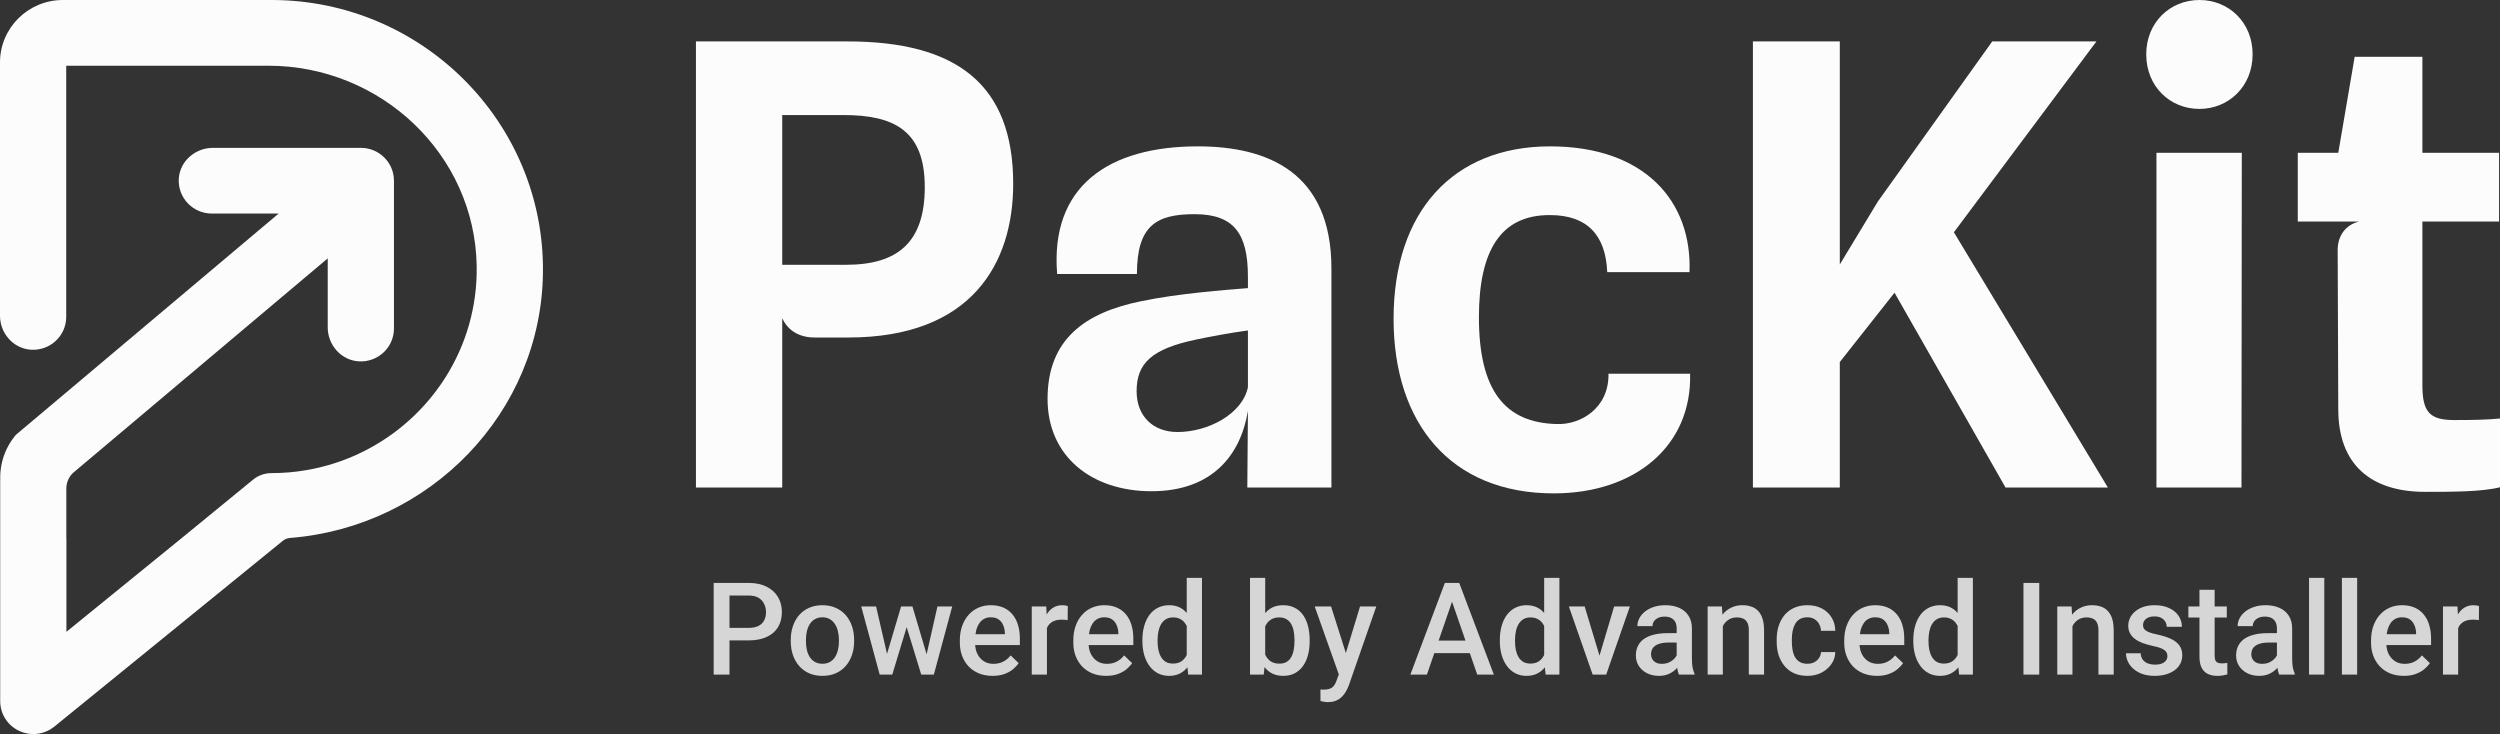
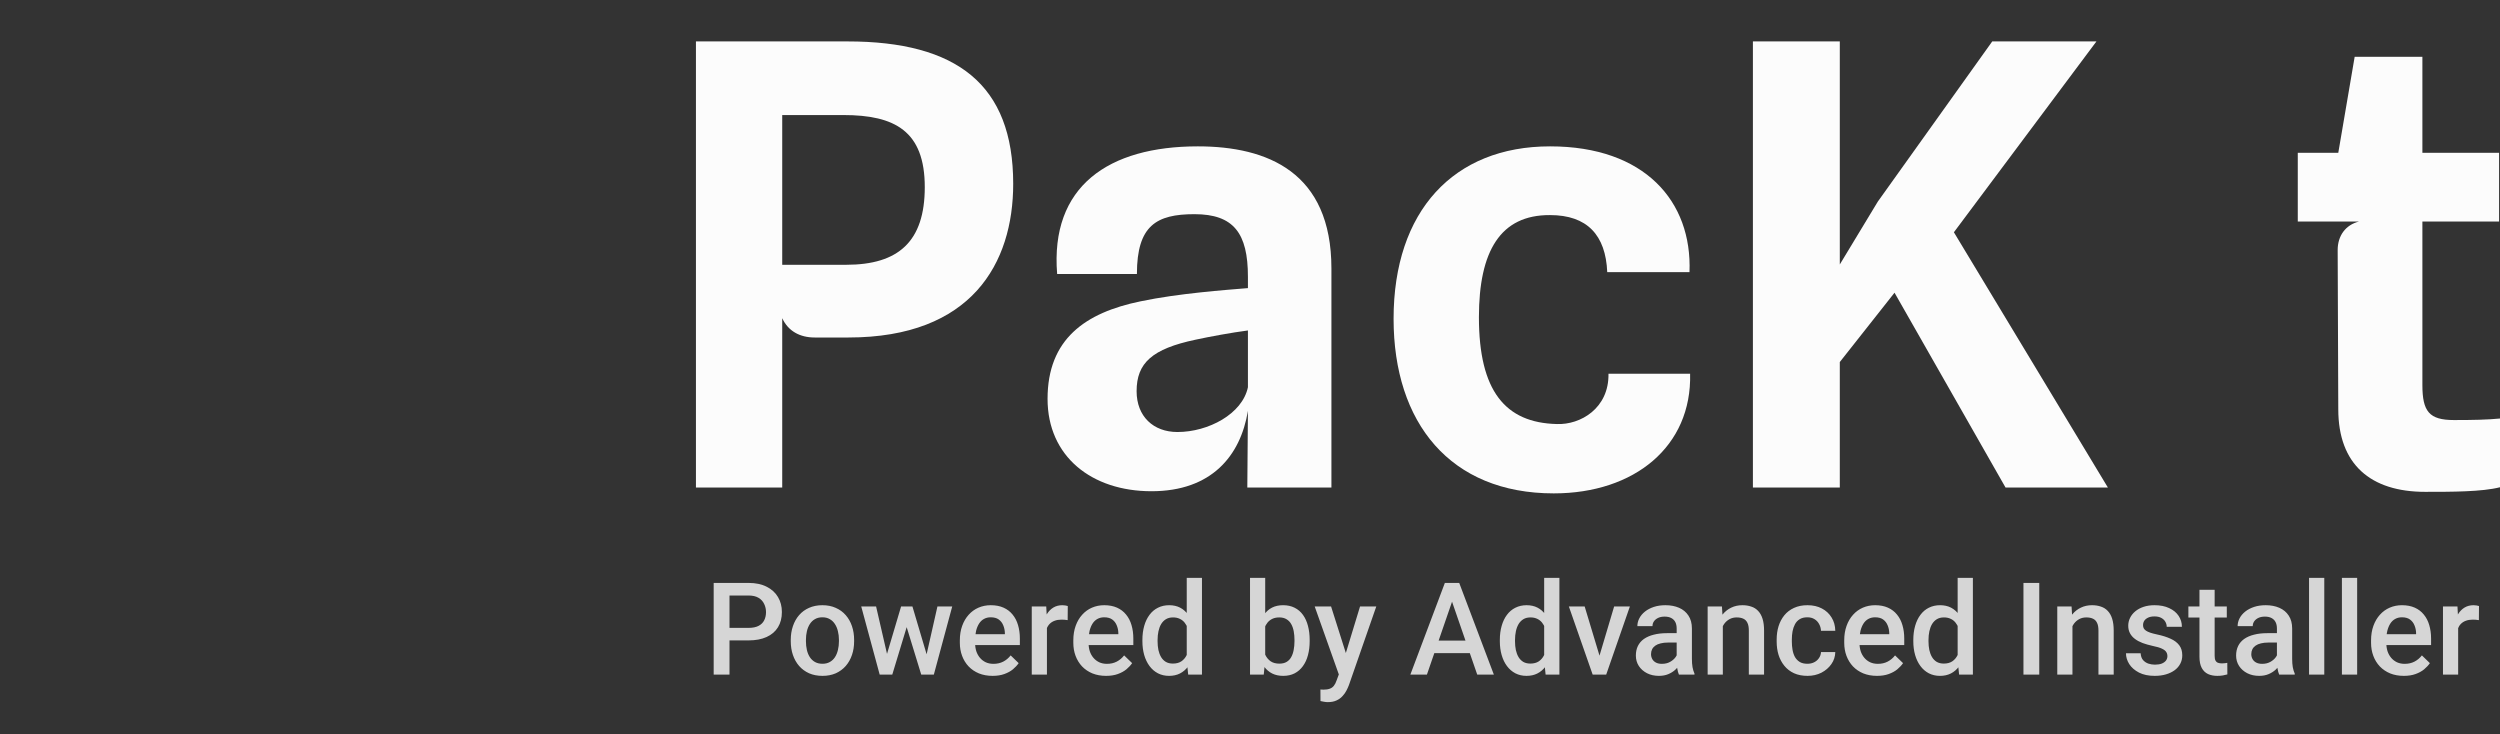
<svg xmlns="http://www.w3.org/2000/svg" width="252" height="74" viewBox="0 0 252 74" fill="none">
  <rect x="0" y="0" width="252" height="74" fill="#333333" stroke="none" />
  <g clip-path="url(#clip0_5033_12431)">
    <path d="M70.152 4.175H85.424C96.427 4.175 102.131 8.505 102.131 18.525C102.131 26.535 97.954 34.02 85.518 34.02H82.121C80.624 34.02 79.44 33.37 78.848 32.071V49.143H70.151V4.175H70.152ZM78.848 11.597V26.69H85.3C90.568 26.69 93.217 24.34 93.217 18.865C93.217 13.206 90.193 11.597 85.019 11.597L78.848 11.597Z" fill="#FCFCFC" />
    <path d="M105.594 40.207C105.594 34.176 109.397 31.516 114.976 30.372C118.81 29.568 123.547 29.228 125.791 29.042V27.898C125.791 23.506 124.357 21.589 120.399 21.589C116.565 21.589 114.601 22.733 114.601 27.619H106.56C105.843 18.774 111.734 14.753 120.742 14.753C127.754 14.753 134.207 17.352 134.207 27.063V49.145H125.729L125.791 41.413C125.043 45.959 122.113 49.516 116.067 49.516C110.051 49.516 105.594 46.021 105.594 40.207V40.207ZM125.791 39.032V33.31C124.139 33.527 121.957 33.929 120.524 34.238C116.129 35.166 114.57 36.589 114.57 39.434C114.57 41.97 116.254 43.547 118.684 43.547C121.802 43.547 125.23 41.723 125.791 39.032Z" fill="#FCFCFC" />
    <path d="M140.473 32.135C140.473 21.279 146.52 14.753 156.244 14.753C165.782 14.753 170.582 20.289 170.301 27.434H162.01C161.854 23.692 159.984 21.681 156.244 21.681C151.226 21.65 149.075 25.331 149.075 31.98C149.075 39.403 151.725 42.619 156.93 42.743C159.299 42.836 162.197 41.166 162.135 37.671H170.363C170.55 45.001 164.753 49.733 156.618 49.733C146.176 49.733 140.473 42.62 140.473 32.135Z" fill="#FCFCFC" />
    <path d="M176.693 4.175H185.451V26.659L189.285 20.319L200.818 4.175H211.321L196.952 23.412L212.475 49.143H202.158L190.968 29.505L185.451 36.494V49.143H176.693V4.175Z" fill="#FCFCFC" />
-     <path d="M216.341 5.474C216.341 2.258 218.741 0 221.702 0C224.664 0 227.063 2.258 227.063 5.474C227.063 8.722 224.633 10.979 221.702 10.979C218.741 10.979 216.341 8.721 216.341 5.474ZM217.37 15.402H225.973L225.941 49.144H217.37V15.402Z" fill="#FCFCFC" />
    <path d="M235.699 41.259L235.637 25.207C235.637 23.784 236.416 22.671 237.788 22.331H231.616V15.403H235.699L237.351 5.723H244.177V15.403H251.907V22.331H244.177V38.815C244.177 41.475 244.863 42.341 247.356 42.341C249.32 42.341 250.754 42.31 252 42.186V49.114C250.192 49.578 247.138 49.578 244.457 49.578C238.94 49.578 235.699 46.795 235.699 41.259Z" fill="#FCFCFC" />
    <path opacity="0.8" d="M75.45 64.553H73.044V63.29H75.45C75.869 63.29 76.207 63.222 76.465 63.087C76.724 62.952 76.912 62.765 77.03 62.528C77.153 62.287 77.214 62.012 77.214 61.703C77.214 61.411 77.153 61.138 77.03 60.884C76.912 60.626 76.724 60.419 76.465 60.262C76.207 60.106 75.869 60.027 75.45 60.027H73.533V68H71.939V58.758H75.45C76.165 58.758 76.772 58.885 77.272 59.139C77.775 59.388 78.158 59.735 78.42 60.18C78.683 60.62 78.814 61.123 78.814 61.69C78.814 62.287 78.683 62.799 78.42 63.227C78.158 63.654 77.775 63.982 77.272 64.21C76.772 64.439 76.165 64.553 75.45 64.553ZM79.709 64.642V64.496C79.709 64.001 79.781 63.542 79.925 63.119C80.069 62.691 80.276 62.321 80.547 62.008C80.822 61.69 81.156 61.445 81.55 61.272C81.948 61.094 82.396 61.005 82.895 61.005C83.399 61.005 83.848 61.094 84.241 61.272C84.639 61.445 84.975 61.69 85.251 62.008C85.526 62.321 85.735 62.691 85.879 63.119C86.023 63.542 86.095 64.001 86.095 64.496V64.642C86.095 65.137 86.023 65.596 85.879 66.019C85.735 66.443 85.526 66.813 85.251 67.13C84.975 67.444 84.641 67.689 84.248 67.867C83.854 68.04 83.408 68.127 82.908 68.127C82.405 68.127 81.954 68.04 81.556 67.867C81.163 67.689 80.828 67.444 80.553 67.13C80.278 66.813 80.069 66.443 79.925 66.019C79.781 65.596 79.709 65.137 79.709 64.642ZM81.239 64.496V64.642C81.239 64.951 81.27 65.243 81.334 65.518C81.397 65.793 81.497 66.034 81.632 66.242C81.768 66.449 81.941 66.612 82.153 66.731C82.364 66.849 82.616 66.908 82.908 66.908C83.192 66.908 83.437 66.849 83.644 66.731C83.856 66.612 84.03 66.449 84.165 66.242C84.3 66.034 84.4 65.793 84.463 65.518C84.531 65.243 84.565 64.951 84.565 64.642V64.496C84.565 64.191 84.531 63.904 84.463 63.633C84.4 63.358 84.298 63.114 84.159 62.903C84.023 62.691 83.85 62.526 83.638 62.408C83.431 62.285 83.183 62.224 82.895 62.224C82.608 62.224 82.358 62.285 82.147 62.408C81.939 62.526 81.768 62.691 81.632 62.903C81.497 63.114 81.397 63.358 81.334 63.633C81.27 63.904 81.239 64.191 81.239 64.496ZM89.243 66.477L90.83 61.132H91.808L91.541 62.731L89.941 68H89.065L89.243 66.477ZM88.31 61.132L89.548 66.502L89.649 68H88.672L86.812 61.132H88.31ZM93.293 66.439L94.493 61.132H95.984L94.131 68H93.153L93.293 66.439ZM91.973 61.132L93.54 66.413L93.737 68H92.861L91.243 62.725L90.976 61.132H91.973ZM100.053 68.127C99.545 68.127 99.086 68.044 98.676 67.879C98.269 67.71 97.922 67.475 97.635 67.175C97.351 66.874 97.133 66.521 96.981 66.115C96.829 65.709 96.752 65.27 96.752 64.801V64.547C96.752 64.009 96.831 63.523 96.987 63.087C97.144 62.651 97.362 62.279 97.641 61.97C97.92 61.657 98.251 61.417 98.631 61.252C99.012 61.087 99.425 61.005 99.869 61.005C100.36 61.005 100.79 61.087 101.158 61.252C101.526 61.417 101.831 61.65 102.072 61.951C102.317 62.247 102.499 62.6 102.618 63.011C102.74 63.421 102.802 63.874 102.802 64.369V65.023H97.495V63.925H101.291V63.804C101.283 63.529 101.228 63.271 101.126 63.03C101.029 62.789 100.878 62.594 100.675 62.446C100.472 62.298 100.201 62.224 99.863 62.224C99.609 62.224 99.382 62.279 99.184 62.389C98.989 62.495 98.826 62.649 98.695 62.852C98.564 63.055 98.462 63.301 98.39 63.588C98.322 63.872 98.289 64.191 98.289 64.547V64.801C98.289 65.101 98.329 65.38 98.409 65.639C98.494 65.893 98.617 66.115 98.777 66.305C98.938 66.496 99.133 66.646 99.361 66.756C99.59 66.862 99.85 66.915 100.142 66.915C100.51 66.915 100.838 66.841 101.126 66.692C101.414 66.544 101.663 66.335 101.875 66.064L102.681 66.845C102.533 67.061 102.34 67.268 102.104 67.467C101.867 67.662 101.577 67.82 101.234 67.943C100.895 68.066 100.502 68.127 100.053 68.127ZM105.531 62.44V68H104.001V61.132H105.461L105.531 62.44ZM107.632 61.087L107.62 62.509C107.527 62.492 107.425 62.48 107.315 62.471C107.209 62.463 107.103 62.459 106.998 62.459C106.735 62.459 106.505 62.497 106.306 62.573C106.107 62.645 105.94 62.751 105.804 62.89C105.673 63.026 105.571 63.191 105.5 63.385C105.428 63.58 105.385 63.798 105.373 64.039L105.023 64.064C105.023 63.633 105.066 63.233 105.15 62.865C105.235 62.497 105.362 62.173 105.531 61.894C105.705 61.614 105.921 61.396 106.179 61.24C106.441 61.083 106.744 61.005 107.086 61.005C107.18 61.005 107.279 61.013 107.385 61.03C107.495 61.047 107.577 61.066 107.632 61.087ZM111.492 68.127C110.984 68.127 110.525 68.044 110.114 67.879C109.708 67.71 109.361 67.475 109.073 67.175C108.79 66.874 108.572 66.521 108.419 66.115C108.267 65.709 108.191 65.27 108.191 64.801V64.547C108.191 64.009 108.269 63.523 108.426 63.087C108.582 62.651 108.8 62.279 109.08 61.97C109.359 61.657 109.689 61.417 110.07 61.252C110.451 61.087 110.863 61.005 111.308 61.005C111.799 61.005 112.228 61.087 112.596 61.252C112.964 61.417 113.269 61.65 113.51 61.951C113.756 62.247 113.938 62.6 114.056 63.011C114.179 63.421 114.24 63.874 114.24 64.369V65.023H108.934V63.925H112.729V63.804C112.721 63.529 112.666 63.271 112.564 63.03C112.467 62.789 112.317 62.594 112.114 62.446C111.911 62.298 111.64 62.224 111.301 62.224C111.047 62.224 110.821 62.279 110.622 62.389C110.427 62.495 110.264 62.649 110.133 62.852C110.002 63.055 109.901 63.301 109.829 63.588C109.761 63.872 109.727 64.191 109.727 64.547V64.801C109.727 65.101 109.767 65.38 109.848 65.639C109.932 65.893 110.055 66.115 110.216 66.305C110.377 66.496 110.571 66.646 110.8 66.756C111.028 66.862 111.289 66.915 111.581 66.915C111.949 66.915 112.277 66.841 112.564 66.692C112.852 66.544 113.102 66.335 113.313 66.064L114.12 66.845C113.972 67.061 113.779 67.268 113.542 67.467C113.305 67.662 113.015 67.82 112.672 67.943C112.334 68.066 111.94 68.127 111.492 68.127ZM119.623 66.578V58.25H121.159V68H119.769L119.623 66.578ZM115.154 64.642V64.509C115.154 63.988 115.216 63.514 115.338 63.087C115.461 62.655 115.639 62.285 115.872 61.976C116.104 61.663 116.388 61.424 116.722 61.259C117.056 61.09 117.433 61.005 117.852 61.005C118.267 61.005 118.631 61.085 118.944 61.246C119.257 61.407 119.524 61.638 119.744 61.938C119.964 62.234 120.139 62.59 120.271 63.004C120.402 63.415 120.495 63.872 120.55 64.376V64.801C120.495 65.292 120.402 65.74 120.271 66.147C120.139 66.553 119.964 66.904 119.744 67.2C119.524 67.496 119.255 67.725 118.938 67.886C118.624 68.046 118.258 68.127 117.839 68.127C117.425 68.127 117.05 68.04 116.716 67.867C116.386 67.693 116.104 67.45 115.872 67.137C115.639 66.824 115.461 66.455 115.338 66.032C115.216 65.605 115.154 65.141 115.154 64.642ZM116.684 64.509V64.642C116.684 64.955 116.712 65.247 116.767 65.518C116.826 65.789 116.917 66.028 117.04 66.235C117.162 66.439 117.321 66.599 117.516 66.718C117.715 66.832 117.951 66.889 118.227 66.889C118.574 66.889 118.859 66.813 119.083 66.661C119.308 66.508 119.483 66.303 119.61 66.045C119.742 65.783 119.83 65.491 119.877 65.169V64.02C119.852 63.77 119.799 63.538 119.718 63.322C119.642 63.106 119.538 62.918 119.407 62.757C119.276 62.592 119.113 62.465 118.918 62.376C118.728 62.283 118.502 62.236 118.239 62.236C117.96 62.236 117.723 62.296 117.528 62.414C117.334 62.533 117.173 62.696 117.046 62.903C116.923 63.11 116.832 63.351 116.773 63.627C116.714 63.901 116.684 64.196 116.684 64.509ZM126.002 58.25H127.532V66.534L127.386 68H126.002V58.25ZM132.014 64.502V64.636C132.014 65.144 131.957 65.611 131.842 66.039C131.732 66.462 131.563 66.83 131.334 67.143C131.11 67.456 130.831 67.7 130.497 67.873C130.167 68.042 129.784 68.127 129.348 68.127C128.92 68.127 128.548 68.046 128.23 67.886C127.913 67.725 127.646 67.496 127.431 67.2C127.219 66.904 127.048 66.551 126.917 66.14C126.785 65.73 126.692 65.277 126.637 64.782V64.356C126.692 63.857 126.785 63.404 126.917 62.998C127.048 62.588 127.219 62.234 127.431 61.938C127.646 61.638 127.911 61.407 128.224 61.246C128.542 61.085 128.912 61.005 129.335 61.005C129.775 61.005 130.162 61.09 130.497 61.259C130.835 61.428 131.117 61.669 131.341 61.982C131.565 62.291 131.732 62.66 131.842 63.087C131.957 63.514 132.014 63.986 132.014 64.502ZM130.484 64.636V64.502C130.484 64.194 130.458 63.904 130.408 63.633C130.357 63.358 130.272 63.117 130.154 62.909C130.04 62.702 129.883 62.539 129.684 62.42C129.489 62.298 129.246 62.236 128.954 62.236C128.683 62.236 128.451 62.283 128.256 62.376C128.061 62.469 127.898 62.596 127.767 62.757C127.636 62.918 127.532 63.104 127.456 63.315C127.384 63.527 127.335 63.755 127.31 64.001V65.15C127.348 65.467 127.429 65.759 127.551 66.026C127.678 66.288 127.856 66.5 128.084 66.661C128.313 66.817 128.607 66.895 128.967 66.895C129.25 66.895 129.489 66.838 129.684 66.724C129.879 66.61 130.033 66.451 130.147 66.248C130.266 66.041 130.351 65.799 130.401 65.524C130.456 65.249 130.484 64.953 130.484 64.636ZM135.226 67.251L137.092 61.132H138.729L135.975 69.047C135.911 69.217 135.829 69.401 135.727 69.6C135.625 69.799 135.492 69.987 135.327 70.165C135.166 70.347 134.965 70.493 134.724 70.603C134.483 70.717 134.191 70.774 133.848 70.774C133.713 70.774 133.582 70.761 133.455 70.736C133.332 70.715 133.215 70.691 133.105 70.666L133.099 69.498C133.141 69.502 133.192 69.507 133.251 69.511C133.315 69.515 133.366 69.517 133.404 69.517C133.658 69.517 133.869 69.485 134.039 69.422C134.208 69.363 134.345 69.265 134.451 69.13C134.561 68.995 134.654 68.812 134.73 68.584L135.226 67.251ZM134.172 61.132L135.803 66.273L136.076 67.886L135.016 68.159L132.521 61.132H134.172ZM146.594 59.989L143.833 68H142.164L145.642 58.758H146.708L146.594 59.989ZM148.905 68L146.137 59.989L146.017 58.758H147.089L150.581 68H148.905ZM148.771 64.572V65.835H143.744V64.572H148.771ZM155.652 66.578V58.25H157.188V68H155.798L155.652 66.578ZM151.184 64.642V64.509C151.184 63.988 151.245 63.514 151.368 63.087C151.49 62.655 151.668 62.285 151.901 61.976C152.134 61.663 152.417 61.424 152.751 61.259C153.086 61.09 153.462 61.005 153.881 61.005C154.296 61.005 154.66 61.085 154.973 61.246C155.286 61.407 155.553 61.638 155.773 61.938C155.993 62.234 156.169 62.59 156.3 63.004C156.431 63.415 156.524 63.872 156.579 64.376V64.801C156.524 65.292 156.431 65.74 156.3 66.147C156.169 66.553 155.993 66.904 155.773 67.2C155.553 67.496 155.284 67.725 154.967 67.886C154.654 68.046 154.288 68.127 153.869 68.127C153.454 68.127 153.079 68.04 152.745 67.867C152.415 67.693 152.134 67.45 151.901 67.137C151.668 66.824 151.49 66.455 151.368 66.032C151.245 65.605 151.184 65.141 151.184 64.642ZM152.713 64.509V64.642C152.713 64.955 152.741 65.247 152.796 65.518C152.855 65.789 152.946 66.028 153.069 66.235C153.192 66.439 153.35 66.599 153.545 66.718C153.744 66.832 153.981 66.889 154.256 66.889C154.603 66.889 154.889 66.813 155.113 66.661C155.337 66.508 155.513 66.303 155.64 66.045C155.771 65.783 155.86 65.491 155.906 65.169V64.02C155.881 63.77 155.828 63.538 155.748 63.322C155.671 63.106 155.568 62.918 155.437 62.757C155.305 62.592 155.142 62.465 154.948 62.376C154.757 62.283 154.531 62.236 154.269 62.236C153.989 62.236 153.752 62.296 153.558 62.414C153.363 62.533 153.202 62.696 153.075 62.903C152.952 63.11 152.861 63.351 152.802 63.627C152.743 63.901 152.713 64.196 152.713 64.509ZM161.022 66.788L162.705 61.132H164.292L161.905 68H160.915L161.022 66.788ZM159.734 61.132L161.448 66.813L161.53 68H160.54L158.141 61.132H159.734ZM169.008 66.623V63.347C169.008 63.102 168.963 62.89 168.875 62.712C168.786 62.535 168.65 62.397 168.468 62.3C168.291 62.203 168.066 62.154 167.795 62.154C167.546 62.154 167.33 62.196 167.148 62.281C166.966 62.365 166.824 62.48 166.723 62.623C166.621 62.767 166.57 62.93 166.57 63.112H165.047C165.047 62.842 165.112 62.579 165.244 62.325C165.375 62.071 165.565 61.845 165.815 61.646C166.065 61.447 166.363 61.291 166.71 61.176C167.057 61.062 167.446 61.005 167.878 61.005C168.394 61.005 168.851 61.092 169.249 61.265C169.651 61.439 169.966 61.701 170.195 62.052C170.428 62.399 170.544 62.835 170.544 63.36V66.413C170.544 66.726 170.565 67.008 170.607 67.257C170.654 67.503 170.72 67.716 170.804 67.898V68H169.236C169.164 67.835 169.107 67.626 169.065 67.372C169.027 67.113 169.008 66.864 169.008 66.623ZM169.23 63.823L169.243 64.769H168.145C167.861 64.769 167.611 64.796 167.396 64.852C167.18 64.902 167 64.978 166.856 65.08C166.712 65.182 166.604 65.304 166.532 65.448C166.46 65.592 166.424 65.755 166.424 65.937C166.424 66.119 166.467 66.286 166.551 66.439C166.636 66.587 166.759 66.703 166.919 66.788C167.084 66.872 167.283 66.915 167.516 66.915C167.829 66.915 168.102 66.851 168.335 66.724C168.572 66.593 168.758 66.434 168.894 66.248C169.029 66.058 169.101 65.878 169.109 65.709L169.604 66.388C169.554 66.561 169.467 66.747 169.344 66.946C169.222 67.145 169.061 67.336 168.862 67.518C168.667 67.695 168.432 67.841 168.157 67.956C167.886 68.07 167.573 68.127 167.218 68.127C166.769 68.127 166.369 68.038 166.018 67.86C165.667 67.678 165.392 67.435 165.193 67.13C164.994 66.822 164.895 66.472 164.895 66.083C164.895 65.719 164.962 65.397 165.098 65.118C165.237 64.835 165.44 64.598 165.707 64.407C165.978 64.217 166.308 64.073 166.697 63.976C167.087 63.874 167.531 63.823 168.03 63.823H169.23ZM173.661 62.598V68H172.131V61.132H173.572L173.661 62.598ZM173.388 64.312L172.893 64.306C172.897 63.819 172.965 63.373 173.096 62.966C173.231 62.56 173.417 62.211 173.654 61.919C173.896 61.627 174.183 61.403 174.518 61.246C174.852 61.085 175.224 61.005 175.635 61.005C175.965 61.005 176.263 61.051 176.53 61.145C176.801 61.233 177.031 61.379 177.222 61.583C177.416 61.786 177.564 62.05 177.666 62.376C177.768 62.698 177.818 63.093 177.818 63.563V68H176.282V63.557C176.282 63.227 176.234 62.966 176.136 62.776C176.043 62.581 175.906 62.444 175.724 62.363C175.546 62.279 175.324 62.236 175.057 62.236C174.795 62.236 174.56 62.291 174.353 62.401C174.145 62.511 173.97 62.662 173.826 62.852C173.686 63.042 173.578 63.263 173.502 63.512C173.426 63.762 173.388 64.028 173.388 64.312ZM182.186 66.908C182.435 66.908 182.66 66.859 182.858 66.762C183.062 66.661 183.224 66.521 183.347 66.343C183.474 66.165 183.544 65.96 183.557 65.728H184.998C184.989 66.172 184.858 66.576 184.604 66.94C184.35 67.304 184.014 67.594 183.595 67.81C183.176 68.021 182.712 68.127 182.205 68.127C181.68 68.127 181.223 68.038 180.833 67.86C180.444 67.678 180.12 67.429 179.862 67.111C179.604 66.794 179.41 66.428 179.278 66.013C179.151 65.599 179.088 65.154 179.088 64.68V64.458C179.088 63.984 179.151 63.54 179.278 63.125C179.41 62.706 179.604 62.338 179.862 62.02C180.12 61.703 180.444 61.456 180.833 61.278C181.223 61.096 181.678 61.005 182.198 61.005C182.748 61.005 183.231 61.115 183.646 61.335C184.06 61.551 184.386 61.853 184.623 62.243C184.864 62.628 184.989 63.076 184.998 63.588H183.557C183.544 63.334 183.48 63.106 183.366 62.903C183.256 62.696 183.1 62.53 182.896 62.408C182.698 62.285 182.458 62.224 182.179 62.224C181.87 62.224 181.614 62.287 181.411 62.414C181.208 62.537 181.049 62.706 180.935 62.922C180.821 63.133 180.738 63.373 180.688 63.639C180.641 63.901 180.618 64.174 180.618 64.458V64.68C180.618 64.964 180.641 65.239 180.688 65.505C180.734 65.772 180.814 66.011 180.929 66.223C181.047 66.43 181.208 66.597 181.411 66.724C181.614 66.847 181.872 66.908 182.186 66.908ZM189.2 68.127C188.692 68.127 188.233 68.044 187.822 67.879C187.416 67.71 187.069 67.475 186.781 67.175C186.498 66.874 186.28 66.521 186.127 66.115C185.975 65.709 185.899 65.27 185.899 64.801V64.547C185.899 64.009 185.977 63.523 186.134 63.087C186.29 62.651 186.508 62.279 186.788 61.97C187.067 61.657 187.397 61.417 187.778 61.252C188.159 61.087 188.571 61.005 189.016 61.005C189.507 61.005 189.936 61.087 190.304 61.252C190.672 61.417 190.977 61.65 191.218 61.951C191.464 62.247 191.646 62.6 191.764 63.011C191.887 63.421 191.948 63.874 191.948 64.369V65.023H186.642V63.925H190.438V63.804C190.429 63.529 190.374 63.271 190.272 63.03C190.175 62.789 190.025 62.594 189.822 62.446C189.619 62.298 189.348 62.224 189.009 62.224C188.755 62.224 188.529 62.279 188.33 62.389C188.135 62.495 187.972 62.649 187.841 62.852C187.71 63.055 187.609 63.301 187.537 63.588C187.469 63.872 187.435 64.191 187.435 64.547V64.801C187.435 65.101 187.475 65.38 187.556 65.639C187.64 65.893 187.763 66.115 187.924 66.305C188.085 66.496 188.279 66.646 188.508 66.756C188.736 66.862 188.997 66.915 189.289 66.915C189.657 66.915 189.985 66.841 190.272 66.692C190.56 66.544 190.81 66.335 191.021 66.064L191.828 66.845C191.68 67.061 191.487 67.268 191.25 67.467C191.013 67.662 190.723 67.82 190.38 67.943C190.042 68.066 189.648 68.127 189.2 68.127ZM197.331 66.578V58.25H198.867V68H197.477L197.331 66.578ZM192.862 64.642V64.509C192.862 63.988 192.924 63.514 193.046 63.087C193.169 62.655 193.347 62.285 193.58 61.976C193.812 61.663 194.096 61.424 194.43 61.259C194.764 61.09 195.141 61.005 195.56 61.005C195.975 61.005 196.339 61.085 196.652 61.246C196.965 61.407 197.232 61.638 197.452 61.938C197.672 62.234 197.847 62.59 197.979 63.004C198.11 63.415 198.203 63.872 198.258 64.376V64.801C198.203 65.292 198.11 65.74 197.979 66.147C197.847 66.553 197.672 66.904 197.452 67.2C197.232 67.496 196.963 67.725 196.646 67.886C196.332 68.046 195.966 68.127 195.547 68.127C195.133 68.127 194.758 68.04 194.424 67.867C194.094 67.693 193.812 67.45 193.58 67.137C193.347 66.824 193.169 66.455 193.046 66.032C192.924 65.605 192.862 65.141 192.862 64.642ZM194.392 64.509V64.642C194.392 64.955 194.42 65.247 194.475 65.518C194.534 65.789 194.625 66.028 194.748 66.235C194.87 66.439 195.029 66.599 195.224 66.718C195.423 66.832 195.66 66.889 195.935 66.889C196.282 66.889 196.567 66.813 196.792 66.661C197.016 66.508 197.191 66.303 197.318 66.045C197.45 65.783 197.538 65.491 197.585 65.169V64.02C197.56 63.77 197.507 63.538 197.426 63.322C197.35 63.106 197.246 62.918 197.115 62.757C196.984 62.592 196.821 62.465 196.626 62.376C196.436 62.283 196.21 62.236 195.947 62.236C195.668 62.236 195.431 62.296 195.236 62.414C195.042 62.533 194.881 62.696 194.754 62.903C194.631 63.11 194.54 63.351 194.481 63.627C194.422 63.901 194.392 64.196 194.392 64.509ZM205.558 58.758V68H203.964V58.758H205.558ZM208.903 62.598V68H207.373V61.132H208.814L208.903 62.598ZM208.63 64.312L208.135 64.306C208.139 63.819 208.207 63.373 208.338 62.966C208.473 62.56 208.66 62.211 208.896 61.919C209.138 61.627 209.425 61.403 209.76 61.246C210.094 61.085 210.466 61.005 210.877 61.005C211.207 61.005 211.505 61.051 211.772 61.145C212.043 61.233 212.273 61.379 212.464 61.583C212.659 61.786 212.807 62.05 212.908 62.376C213.01 62.698 213.061 63.093 213.061 63.563V68H211.524V63.557C211.524 63.227 211.476 62.966 211.378 62.776C211.285 62.581 211.148 62.444 210.966 62.363C210.788 62.279 210.566 62.236 210.299 62.236C210.037 62.236 209.802 62.291 209.595 62.401C209.387 62.511 209.212 62.662 209.068 62.852C208.928 63.042 208.82 63.263 208.744 63.512C208.668 63.762 208.63 64.028 208.63 64.312ZM218.475 66.14C218.475 65.988 218.437 65.85 218.361 65.728C218.285 65.601 218.139 65.486 217.923 65.385C217.711 65.283 217.398 65.19 216.983 65.106C216.619 65.025 216.285 64.93 215.98 64.82C215.68 64.706 215.422 64.568 215.206 64.407C214.99 64.246 214.823 64.056 214.705 63.836C214.586 63.616 214.527 63.362 214.527 63.074C214.527 62.795 214.588 62.53 214.711 62.281C214.834 62.031 215.009 61.811 215.238 61.621C215.466 61.43 215.743 61.28 216.069 61.17C216.399 61.06 216.768 61.005 217.174 61.005C217.749 61.005 218.242 61.102 218.653 61.297C219.068 61.487 219.385 61.748 219.605 62.078C219.825 62.404 219.935 62.772 219.935 63.182H218.405C218.405 63 218.359 62.831 218.266 62.674C218.177 62.514 218.041 62.384 217.859 62.287C217.677 62.185 217.449 62.135 217.174 62.135C216.911 62.135 216.694 62.177 216.52 62.262C216.351 62.342 216.224 62.448 216.139 62.579C216.059 62.71 216.019 62.854 216.019 63.011C216.019 63.125 216.04 63.229 216.082 63.322C216.129 63.411 216.205 63.493 216.311 63.569C216.416 63.641 216.56 63.709 216.742 63.773C216.928 63.836 217.161 63.897 217.44 63.956C217.965 64.067 218.416 64.208 218.792 64.382C219.173 64.551 219.465 64.771 219.668 65.042C219.872 65.309 219.973 65.647 219.973 66.058C219.973 66.362 219.908 66.642 219.776 66.895C219.649 67.145 219.463 67.363 219.218 67.549C218.972 67.731 218.678 67.873 218.335 67.975C217.997 68.076 217.616 68.127 217.193 68.127C216.571 68.127 216.044 68.017 215.612 67.797C215.181 67.573 214.853 67.287 214.628 66.94C214.408 66.589 214.298 66.225 214.298 65.848H215.777C215.794 66.132 215.873 66.358 216.012 66.527C216.156 66.692 216.334 66.813 216.545 66.889C216.761 66.961 216.983 66.997 217.212 66.997C217.487 66.997 217.718 66.961 217.904 66.889C218.09 66.813 218.232 66.711 218.329 66.585C218.426 66.453 218.475 66.305 218.475 66.14ZM224.461 61.132V62.249H220.589V61.132H224.461ZM221.706 59.45H223.236V66.102C223.236 66.314 223.265 66.477 223.325 66.591C223.388 66.701 223.475 66.775 223.585 66.813C223.695 66.851 223.824 66.87 223.972 66.87C224.078 66.87 224.18 66.864 224.277 66.851C224.374 66.838 224.452 66.826 224.512 66.813L224.518 67.981C224.391 68.019 224.243 68.053 224.074 68.082C223.909 68.112 223.718 68.127 223.502 68.127C223.151 68.127 222.84 68.066 222.569 67.943C222.299 67.816 222.087 67.611 221.935 67.327C221.782 67.044 221.706 66.667 221.706 66.197V59.45ZM229.514 66.623V63.347C229.514 63.102 229.469 62.89 229.38 62.712C229.292 62.535 229.156 62.397 228.974 62.3C228.796 62.203 228.572 62.154 228.301 62.154C228.052 62.154 227.836 62.196 227.654 62.281C227.472 62.365 227.33 62.48 227.229 62.623C227.127 62.767 227.076 62.93 227.076 63.112H225.553C225.553 62.842 225.618 62.579 225.75 62.325C225.881 62.071 226.071 61.845 226.321 61.646C226.57 61.447 226.869 61.291 227.216 61.176C227.563 61.062 227.952 61.005 228.384 61.005C228.9 61.005 229.357 61.092 229.755 61.265C230.157 61.439 230.472 61.701 230.701 62.052C230.933 62.399 231.05 62.835 231.05 63.36V66.413C231.05 66.726 231.071 67.008 231.113 67.257C231.16 67.503 231.225 67.716 231.31 67.898V68H229.742C229.67 67.835 229.613 67.626 229.571 67.372C229.533 67.113 229.514 66.864 229.514 66.623ZM229.736 63.823L229.749 64.769H228.65C228.367 64.769 228.117 64.796 227.901 64.852C227.686 64.902 227.506 64.978 227.362 65.08C227.218 65.182 227.11 65.304 227.038 65.448C226.966 65.592 226.93 65.755 226.93 65.937C226.93 66.119 226.972 66.286 227.057 66.439C227.142 66.587 227.264 66.703 227.425 66.788C227.59 66.872 227.789 66.915 228.022 66.915C228.335 66.915 228.608 66.851 228.841 66.724C229.078 66.593 229.264 66.434 229.399 66.248C229.535 66.058 229.607 65.878 229.615 65.709L230.11 66.388C230.06 66.561 229.973 66.747 229.85 66.946C229.727 67.145 229.567 67.336 229.368 67.518C229.173 67.695 228.938 67.841 228.663 67.956C228.392 68.07 228.079 68.127 227.724 68.127C227.275 68.127 226.875 68.038 226.524 67.86C226.173 67.678 225.898 67.435 225.699 67.13C225.5 66.822 225.4 66.472 225.4 66.083C225.4 65.719 225.468 65.397 225.604 65.118C225.743 64.835 225.946 64.598 226.213 64.407C226.484 64.217 226.814 64.073 227.203 63.976C227.592 63.874 228.037 63.823 228.536 63.823H229.736ZM234.287 58.25V68H232.751V58.25H234.287ZM237.601 58.25V68H236.064V58.25H237.601ZM242.304 68.127C241.796 68.127 241.337 68.044 240.927 67.879C240.521 67.71 240.174 67.475 239.886 67.175C239.602 66.874 239.384 66.521 239.232 66.115C239.08 65.709 239.003 65.27 239.003 64.801V64.547C239.003 64.009 239.082 63.523 239.238 63.087C239.395 62.651 239.613 62.279 239.892 61.97C240.171 61.657 240.501 61.417 240.882 61.252C241.263 61.087 241.676 61.005 242.12 61.005C242.611 61.005 243.041 61.087 243.409 61.252C243.777 61.417 244.082 61.65 244.323 61.951C244.568 62.247 244.75 62.6 244.869 63.011C244.991 63.421 245.053 63.874 245.053 64.369V65.023H239.746V63.925H243.542V63.804C243.534 63.529 243.479 63.271 243.377 63.03C243.28 62.789 243.129 62.594 242.926 62.446C242.723 62.298 242.452 62.224 242.114 62.224C241.86 62.224 241.633 62.279 241.435 62.389C241.24 62.495 241.077 62.649 240.946 62.852C240.815 63.055 240.713 63.301 240.641 63.588C240.573 63.872 240.54 64.191 240.54 64.547V64.801C240.54 65.101 240.58 65.38 240.66 65.639C240.745 65.893 240.868 66.115 241.028 66.305C241.189 66.496 241.384 66.646 241.612 66.756C241.841 66.862 242.101 66.915 242.393 66.915C242.761 66.915 243.089 66.841 243.377 66.692C243.665 66.544 243.914 66.335 244.126 66.064L244.932 66.845C244.784 67.061 244.591 67.268 244.354 67.467C244.118 67.662 243.828 67.82 243.485 67.943C243.146 68.066 242.753 68.127 242.304 68.127ZM247.782 62.44V68H246.252V61.132H247.712L247.782 62.44ZM249.883 61.087L249.871 62.509C249.778 62.492 249.676 62.48 249.566 62.471C249.46 62.463 249.354 62.459 249.249 62.459C248.986 62.459 248.756 62.497 248.557 62.573C248.358 62.645 248.191 62.751 248.055 62.89C247.924 63.026 247.822 63.191 247.75 63.385C247.679 63.58 247.636 63.798 247.624 64.039L247.274 64.064C247.274 63.633 247.317 63.233 247.401 62.865C247.486 62.497 247.613 62.173 247.782 61.894C247.956 61.614 248.172 61.396 248.43 61.24C248.692 61.083 248.995 61.005 249.337 61.005C249.431 61.005 249.53 61.013 249.636 61.03C249.746 61.047 249.828 61.066 249.883 61.087Z" fill="white" />
    <g clip-path="url(#clip1_5033_12431)">
-       <path d="M27.362 0H6.341C2.839 0 0 2.817 0 6.292V31.83C0 33.595 1.342 35.135 3.114 35.251C5.06 35.373 6.675 33.847 6.675 31.946V6.624H27.048C38.402 6.624 47.878 15.569 48.051 26.836C48.178 35.042 43.429 42.182 36.493 45.577C34.728 46.445 32.815 47.067 30.809 47.402C29.688 47.594 28.537 47.69 27.362 47.69C26.684 47.69 26.028 47.924 25.505 48.352L18.223 54.314L6.695 63.686V54.314H6.685V49.249C6.685 48.664 6.919 48.103 7.336 47.69L33.035 26.044V33.002C33.035 34.767 34.377 36.307 36.15 36.423C38.095 36.546 39.711 35.019 39.711 33.118V18.215C39.711 16.384 38.215 14.903 36.373 14.903H21.467C19.692 14.903 18.14 16.235 18.023 17.993C17.896 19.921 19.438 21.527 21.354 21.527H28.086L6.732 39.513L6.608 39.616L1.702 43.746C1.625 43.809 1.559 43.878 1.499 43.954C0.678 44.971 0.184 46.193 0.057 47.445C0.033 47.657 0.023 47.872 0.023 48.087C0.023 48.134 0.023 48.184 0.027 48.23C0.023 48.296 0.02 48.366 0.02 48.435V70.681C0.02 71.962 0.764 73.125 1.929 73.674C2.383 73.886 2.87 73.992 3.358 73.992C4.115 73.992 4.863 73.737 5.474 73.244L28.502 54.518C28.713 54.346 28.973 54.245 29.245 54.224C43.297 53.116 54.591 41.628 54.73 27.425C54.877 12.326 42.541 0 27.362 0Z" fill="#FCFCFC" />
-     </g>
+       </g>
  </g>
  <defs>
    <clipPath id="clip0_5033_12431">
      <rect width="252" height="74" fill="white" />
    </clipPath>
    <clipPath id="clip1_5033_12431">
      <rect width="54.731" height="73.992" fill="white" />
    </clipPath>
  </defs>
</svg>